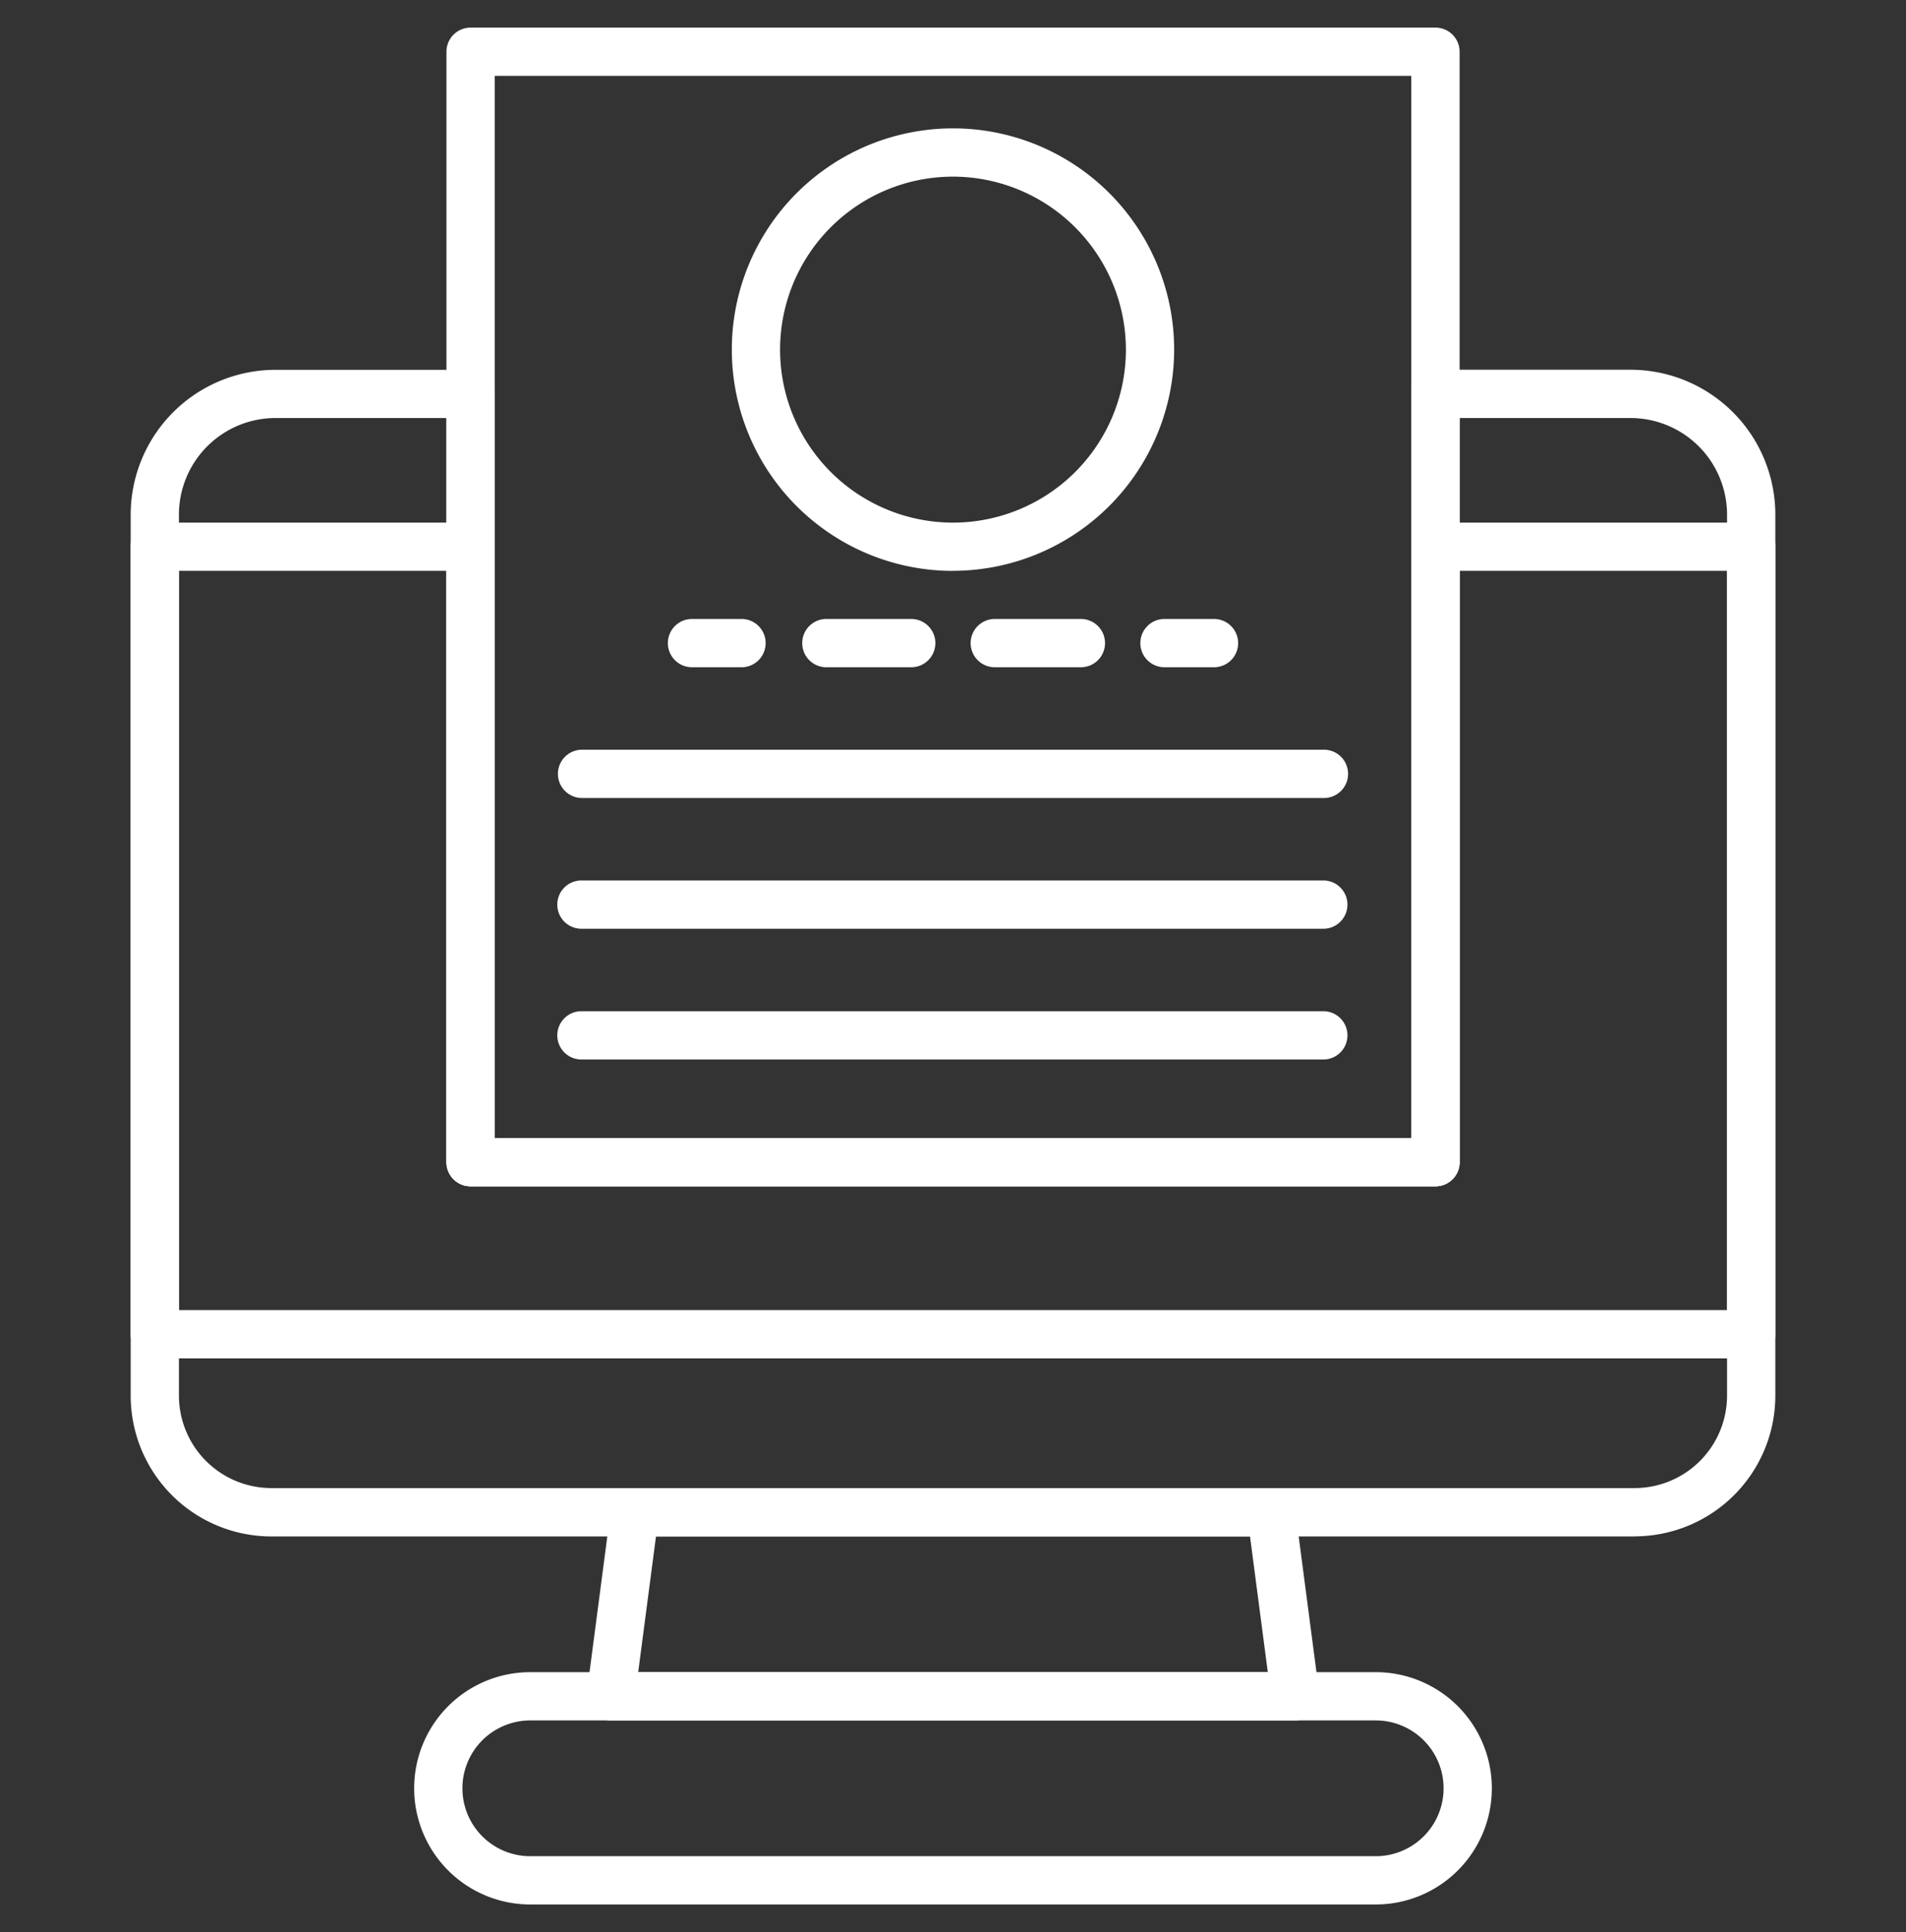
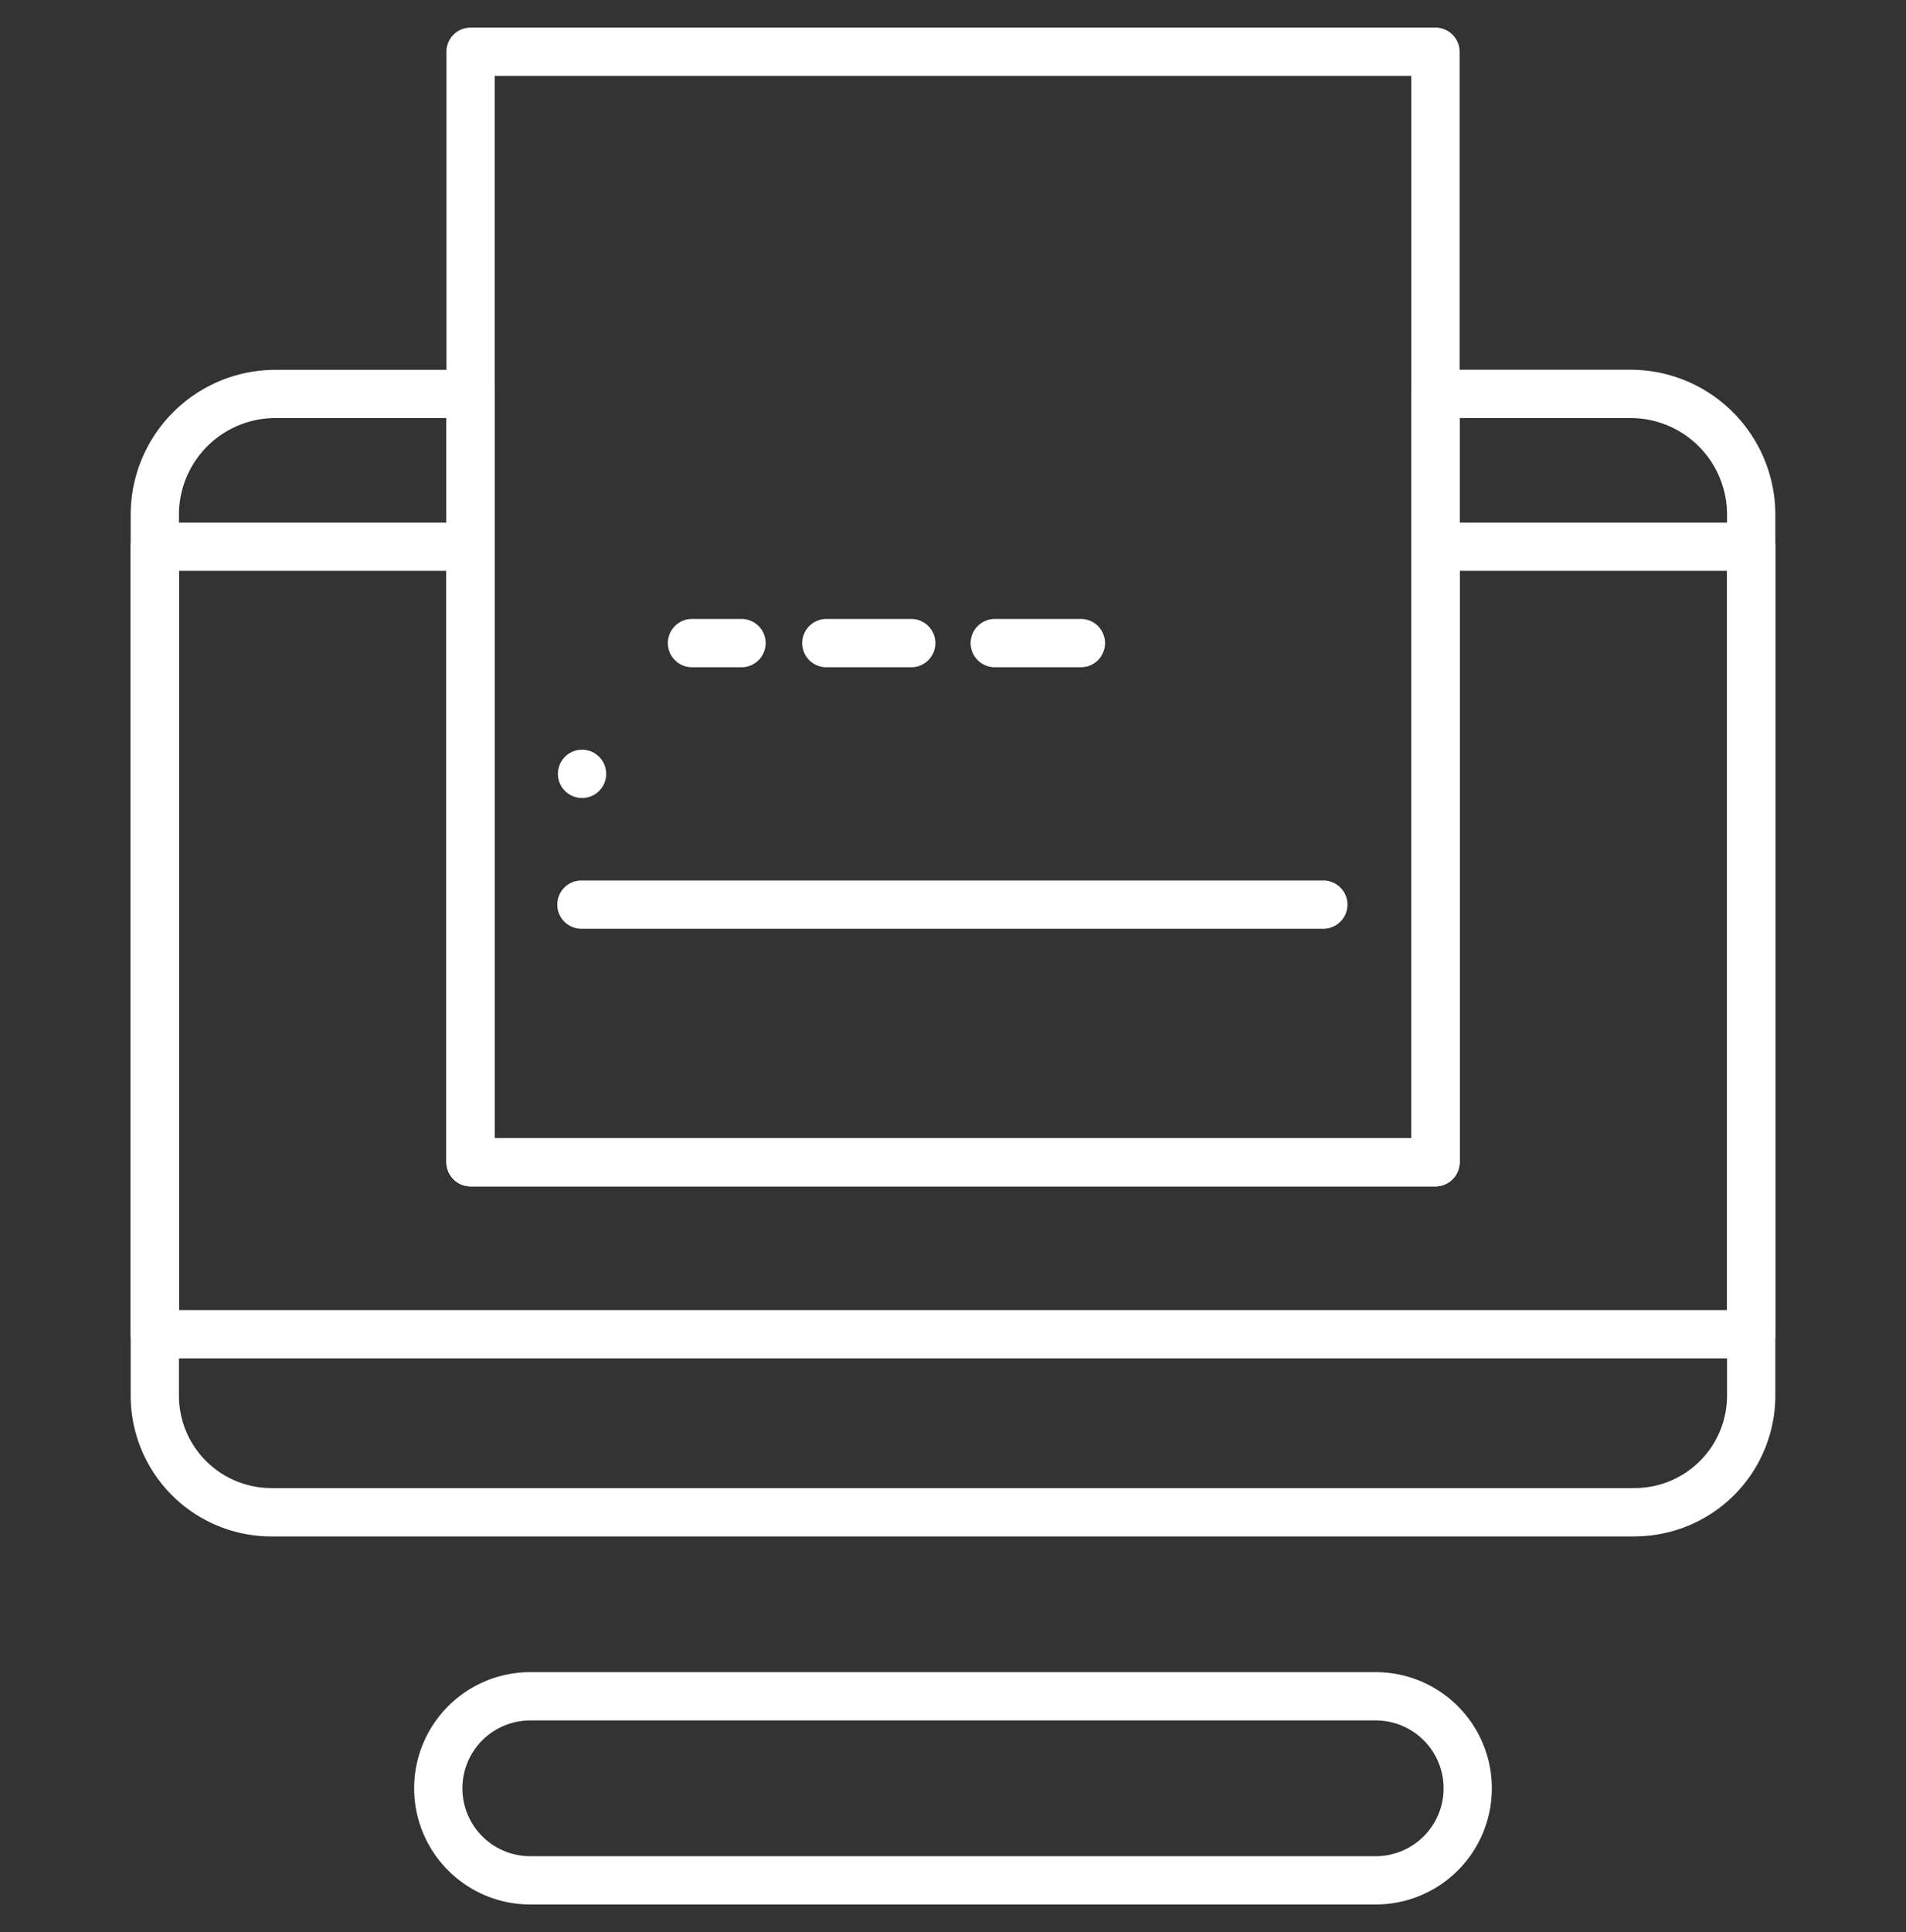
<svg xmlns="http://www.w3.org/2000/svg" id="efc70dca-ce2e-473a-b382-456f0b1b69a8" data-name="Ebene 1" viewBox="0 0 114.913 116.435">
  <rect x="0" y="0" width="114.913" height="116.435" fill="#333333" stroke="none" />
  <title>iconZeichenfläche 1 Kopie 7</title>
  <path d="M31.97,103.68a4.091,4.091,0,0,0,0,8.182H82.943a4.091,4.091,0,0,0,0-8.182Zm50.973,11.091H31.97a7,7,0,1,1,0-14H82.943a7,7,0,0,1,0,14" style="fill:#fff" />
-   <path d="M38.477,100.771H76.436l-1.073-8.182H39.55Zm39.617,2.909H36.819a1.456,1.456,0,0,1-1.443-1.643l1.455-11.092a1.455,1.455,0,0,1,1.442-1.266H76.639a1.455,1.455,0,0,1,1.443,1.266l1.454,11.092a1.456,1.456,0,0,1-1.442,1.643" style="fill:#fff" />
  <path d="M29.826,68.582H85.087V4.573H29.826Zm56.716,2.909H28.372a1.455,1.455,0,0,1-1.455-1.455V3.119a1.454,1.454,0,0,1,1.455-1.455h58.17A1.455,1.455,0,0,1,88,3.119V70.036a1.456,1.456,0,0,1-1.455,1.455" style="fill:#fff" />
  <path d="M10.788,78.951h93.337V34.4H88V70.036a1.456,1.456,0,0,1-1.454,1.455H28.371a1.455,1.455,0,0,1-1.454-1.455V34.4H10.788Zm94.792,2.91H9.333a1.456,1.456,0,0,1-1.455-1.455V32.949a1.456,1.456,0,0,1,1.455-1.455H28.371a1.456,1.456,0,0,1,1.455,1.455V68.582H85.087V32.949a1.455,1.455,0,0,1,1.455-1.455H105.58a1.456,1.456,0,0,1,1.455,1.455V80.406a1.456,1.456,0,0,1-1.455,1.455" style="fill:#fff" />
  <path d="M16.606,25.192a5.824,5.824,0,0,0-5.818,5.817v53.1a5.575,5.575,0,0,0,5.568,5.568h82.2a5.575,5.575,0,0,0,5.568-5.568v-53.1a5.824,5.824,0,0,0-5.818-5.817H88V70.036a1.456,1.456,0,0,1-1.454,1.455H28.372a1.455,1.455,0,0,1-1.455-1.455V25.192Zm81.951,67.4h-82.2a8.487,8.487,0,0,1-8.478-8.478v-53.1a8.737,8.737,0,0,1,8.728-8.727H28.372a1.455,1.455,0,0,1,1.454,1.455V68.582H85.087V23.737a1.454,1.454,0,0,1,1.455-1.455H98.307a8.737,8.737,0,0,1,8.728,8.727v53.1a8.487,8.487,0,0,1-8.478,8.478" style="fill:#fff" />
-   <path d="M57.456,10.645A10.425,10.425,0,1,0,67.881,21.07,10.437,10.437,0,0,0,57.456,10.645m0,23.759A13.334,13.334,0,1,1,70.79,21.07,13.349,13.349,0,0,1,57.456,34.4" style="fill:#fff" />
  <path d="M44.668,40.211H41.759a1.455,1.455,0,1,1,0-2.909h2.909a1.455,1.455,0,1,1,0,2.909" style="fill:#fff" />
  <path d="M54.9,40.211H49.783a1.455,1.455,0,0,1,0-2.909H54.9a1.455,1.455,0,1,1,0,2.909m10.231,0H60.014a1.455,1.455,0,1,1,0-2.909h5.115a1.455,1.455,0,1,1,0,2.909" style="fill:#fff" />
-   <path d="M73.154,40.211H70.245a1.455,1.455,0,1,1,0-2.909h2.909a1.455,1.455,0,1,1,0,2.909" style="fill:#fff" />
-   <path d="M79.821,48.091H35.092a1.455,1.455,0,0,1,0-2.91H79.821a1.455,1.455,0,0,1,0,2.91" style="fill:#fff" />
+   <path d="M79.821,48.091H35.092a1.455,1.455,0,0,1,0-2.91a1.455,1.455,0,0,1,0,2.91" style="fill:#fff" />
  <path d="M79.821,55.97H35.092a1.455,1.455,0,1,1,0-2.909H79.821a1.455,1.455,0,0,1,0,2.909" style="fill:#fff" />
-   <path d="M79.821,63.849H35.092a1.455,1.455,0,1,1,0-2.909H79.821a1.455,1.455,0,0,1,0,2.909" style="fill:#fff" />
</svg>